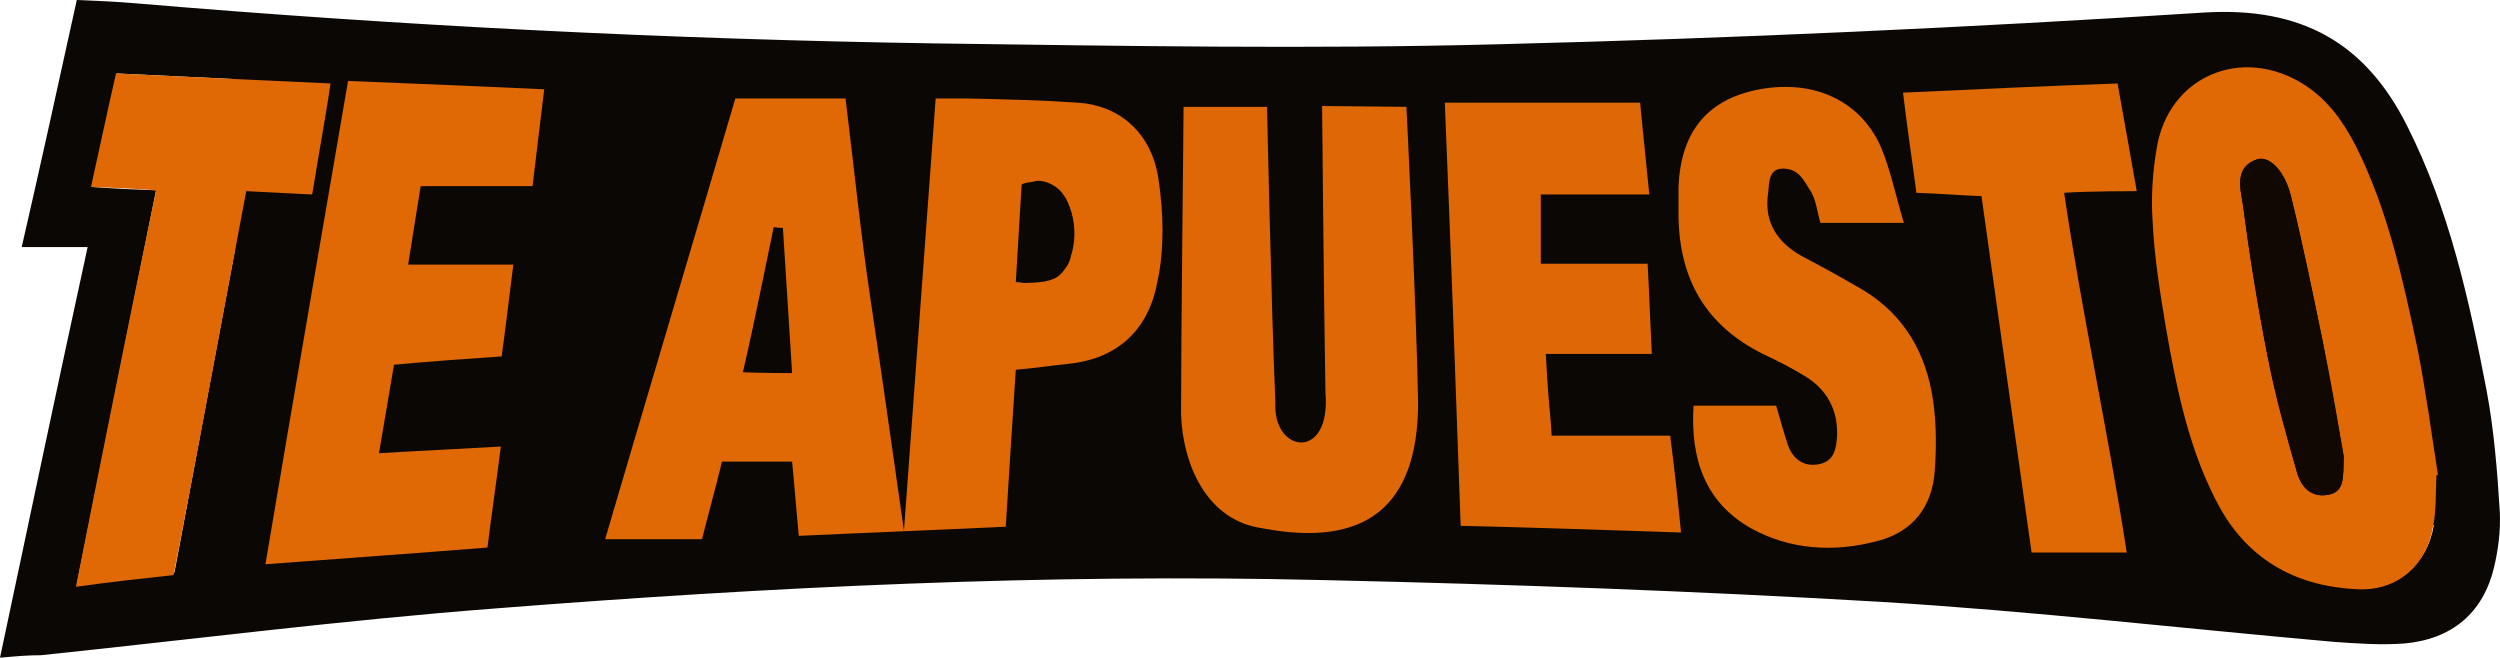
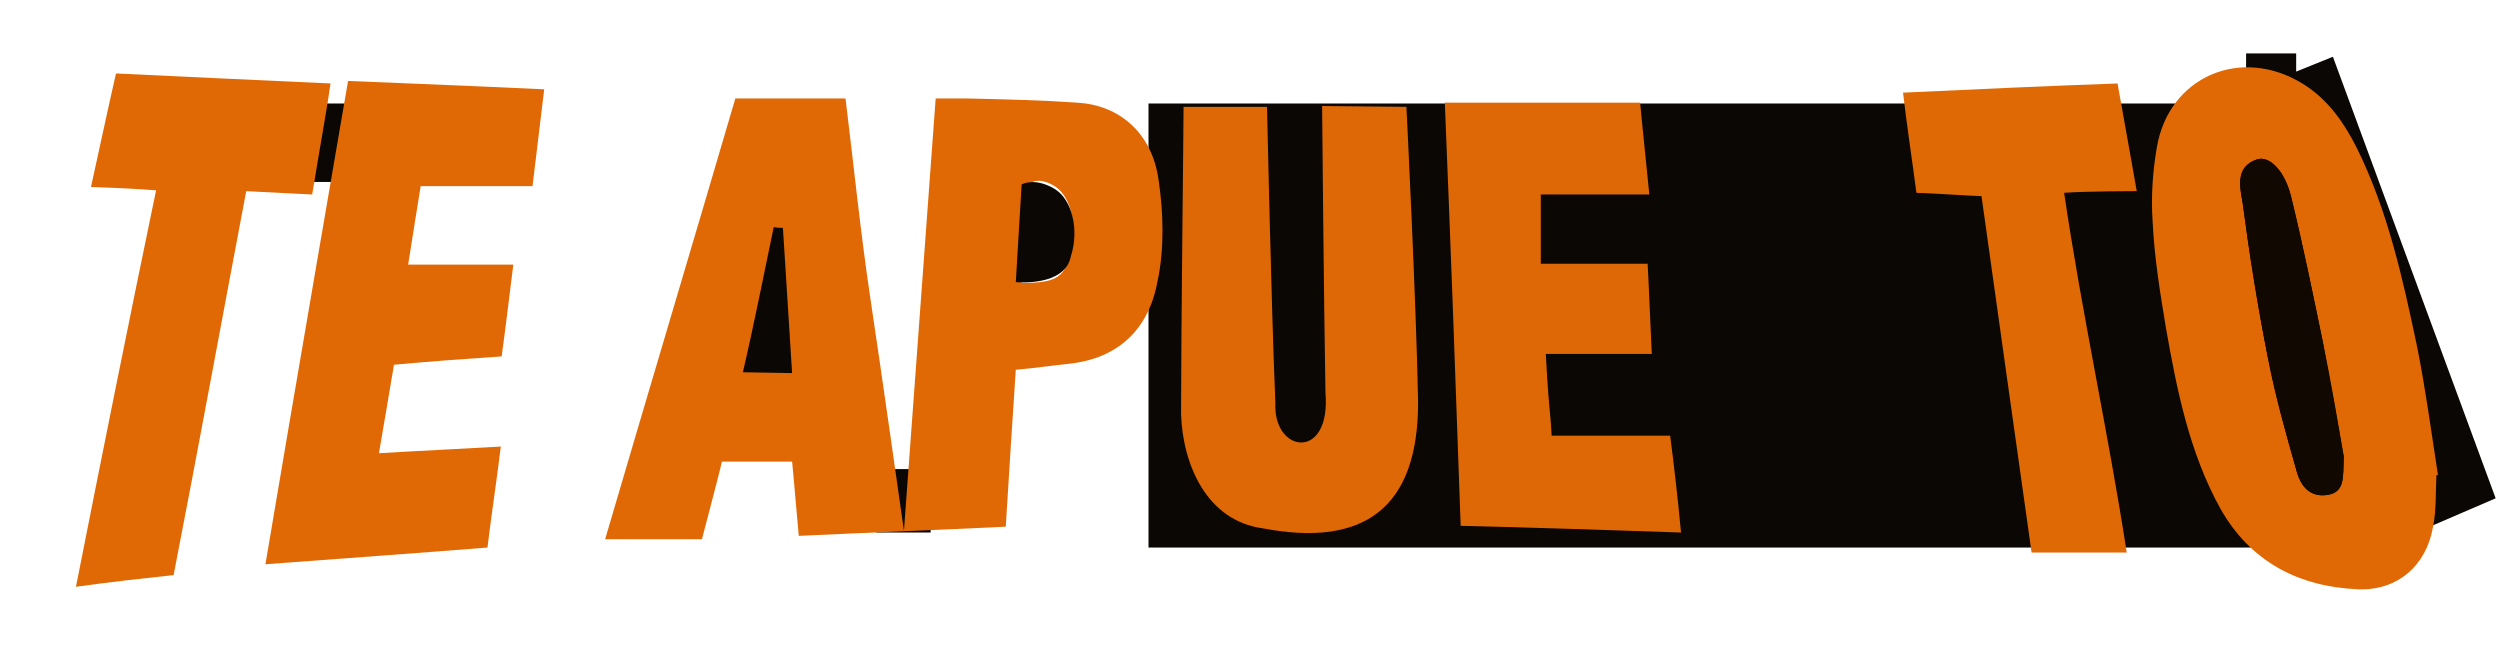
<svg xmlns="http://www.w3.org/2000/svg" version="1.1" id="Capa_1" x="0px" y="0px" style="enable-background:new 0 0 300 140;" xml:space="preserve" viewBox="0.7 29.2 299.52 78.8">
  <style type="text/css"> .st0{fill:#FFFFFF;} .st1{display:none;fill:#FFFFFF;} .st2{fill:#052433;} .st3{fill:#042332;} .st4{fill:#062534;} .st5{fill:#F2F3F4;} .st6{fill:#0238A3;} .st7{fill:#C6172C;} .st8{fill:#C79F49;} .st9{fill:#0F0F0F;} .st10{fill:#FAFAFA;} .st11{fill:#094167;} .st12{fill:#053E65;} .st13{fill:#043D65;} .st14{fill:#167BBC;} .st15{fill:#197CBD;} .st16{fill:#446E88;} .st17{fill:#4E768F;} .st18{fill:#B3C4D0;} .st19{fill:#3A6782;} .st20{fill:#E5EDF4;} .st21{fill:#E5ECF1;} .st22{fill:#025FC9;} .st23{fill:#232323;} .st24{fill:#252525;} .st25{fill:#FB9705;} .st26{fill:#FB9807;} .st27{fill:#262626;} .st28{fill:#FB9806;} .st29{fill:#0AEA8C;} .st30{fill:#010101;} .st31{fill:#F2F2E9;} .st32{fill:#E80239;} .st33{fill:#E80138;} .st34{fill:#F6181A;} .st35{fill:#0E0E0E;} .st36{fill:#A3C413;} .st37{fill:#020202;} .st38{fill:#050505;} .st39{fill:#040404;} .st40{fill:#060606;} .st41{fill:#E7E7E7;} .st42{fill:#E56420;} .st43{fill:#E5641F;} .st44{fill:#E56520;} .st45{fill:#12395D;} .st46{fill:#E56521;} .st47{fill:#212220;} .st48{fill:#20211F;} .st49{fill:#FB3A02;} .st50{fill:#050F30;} .st51{fill:#0A1334;} .st52{fill:#FBCA05;} .st53{fill:#00001B;} .st54{fill:#047968;} .st55{fill:#E91D25;} .st56{fill:#E91C25;} .st57{fill:#E91D26;} .st58{fill:#E6BEBD;} .st59{fill:#EDCBC7;} .st60{fill:#E2BCBA;} .st61{fill:#084821;} .st62{fill:#04D147;} .st63{fill:#01451A;} .st64{fill:#E8EC02;} .st65{fill:#030303;} .st66{fill:#019AFB;} .st67{fill:#0399F9;} .st68{fill:#080D0B;} .st69{fill:#00B5B5;} .st70{fill:#EEB038;} .st71{fill:#040C0C;} .st72{fill:#8CD001;} .st73{fill:#030302;} .st74{fill:#FAD300;} .st75{fill:#E78C20;} .st76{fill:#FA3142;} .st77{fill:#FA3445;} .st78{fill:#040303;} .st79{fill:#050404;} .st80{fill:#DD7122;} .st81{fill:#0AFBD4;} .st82{fill:#0D0D0D;} .st83{fill:#232A37;} .st84{fill:#03AB44;} .st85{fill:#EDF6F1;} .st86{fill:#EDF7F1;} .st87{fill:#75CF95;} .st88{fill:#67CB8B;} .st89{fill:#62C988;} .st90{fill:#64CA89;} .st91{fill:#F18092;} .st92{fill:#0C0C0C;} .st93{fill:#0B0B0B;} .st94{fill:#141414;} .st95{fill:#101010;} .st96{fill:#393939;} .st97{fill:#E8173C;} .st98{fill:#1F1F1F;} .st99{fill:#080808;} .st100{fill:#222222;} .st101{fill:#161616;} .st102{fill:#151515;} .st103{fill:#313131;} .st104{fill:#2E2E2E;} .st105{fill:#DF1919;} .st106{fill:#F9080F;} .st107{fill:#F9060E;} .st108{fill:#F16469;} .st109{fill:#F14F04;} .st110{fill:#090909;} .st111{fill:#FB5012;} .st112{fill:#FB5114;} .st113{fill:#06AEDC;} .st114{fill:#9D408E;} .st115{fill:#FB5418;} .st116{fill:#FB6B39;} .st117{fill:#D48A78;} .st118{fill:#37B0DC;} .st119{fill:#47B23E;} .st120{fill:#61BA51;} .st121{fill:#97C73F;} .st122{fill:#67BD33;} .st123{fill:#FAA670;} .st124{fill:#C180B4;} .st125{fill:#AE5FA0;} .st126{fill:#9191C3;} .st127{fill:#A6B690;} .st128{fill:#FB8051;} .st129{fill:#5DBEE2;} .st130{fill:#B3A6CD;} .st131{fill:#9EAB7E;} .st132{fill:#7FC9E7;} .st133{fill:#90CB7A;} .st134{fill:#B6D157;} .st135{fill:#D49EC5;} .st136{fill:#CCDD7F;} .st137{fill:#6DC1E3;} .st138{fill:#242423;} .st139{fill:#39BD02;} .st140{fill:#4BFB02;} .st141{fill:#4CFB03;} .st142{fill:#232321;} .st143{fill:#252523;} .st144{fill:#222220;} .st145{fill:#282826;} .st146{fill:#262624;} .st147{fill:#2A2A29;} .st148{fill:#1D1D1B;} .st149{fill:#EBEBEB;} .st150{fill:#D9D9D9;} .st151{fill:#434242;} .st152{fill:#3E3D3D;} .st153{fill:#3C3B3B;} .st154{fill:#3D3D3D;} .st155{fill:#3F3F3F;} .st156{fill:#3D3C3C;} .st157{fill:#403F3F;} .st158{fill:#414040;} .st159{fill:#E6E6E6;} .st160{fill:#E2C780;} .st161{fill:#676767;} .st162{fill:#D4B775;} .st163{fill:#8E7541;} .st164{fill:#BBBBBB;} .st165{fill:#A98E55;} .st166{fill:#BEBEBE;} .st167{fill:#CBAD6E;} .st168{fill:#6F6F6F;} .st169{fill:#858585;} .st170{fill:#B6B6B6;} .st171{fill:#7E7E7E;} .st172{fill:#7A6235;} .st173{fill:#B4985F;} .st174{fill:#C3C4C4;} .st175{fill:#C0A46D;} .st176{fill:#A5A6A6;} .st177{fill:#B1955C;} .st178{fill:#D6BD7F;} .st179{fill:#8D8D8D;} .st180{fill:#969696;} .st181{fill:#D8BD73;} .st182{fill:#DFC57C;} .st183{fill:#5F4516;} .st184{fill:#9A8048;} .st185{fill:#B39F71;} .st186{fill:#585858;} .st187{fill:#482B1B;} .st188{fill:#706059;} .st189{fill:#F1EFED;} .st190{fill:#ECEBEA;} .st191{fill:#A06C43;} .st192{fill:#C98B55;} .st193{fill:#594034;} .st194{fill:#7B4A33;} .st195{fill:#90501E;} .st196{fill:#291915;} .st197{fill:#C49872;} .st198{fill:#E5B27D;} .st199{fill:#BB7033;} .st200{fill:#B47A4F;} .st201{fill:#0F0D0A;} .st202{fill:#A29286;} .st203{fill:#D6A572;} .st204{fill:#C08051;} .st205{fill:#20100E;} .st206{fill:#D87626;} .st207{fill:#713A20;} .st208{fill:#A98874;} .st209{fill:#EEEDEC;} .st210{fill:#E9E6E5;} .st211{fill:#056099;} .st212{fill:#07619A;} .st213{fill:#0D659C;} .st214{fill:#F9AC08;} .st215{fill:#F87D08;} .st216{fill:#EA3E0C;} .st217{fill:#F99205;} .st218{fill:#EDEDED;} .st219{fill:#41AC30;} .st220{fill:#41AC2F;} .st221{fill:#424243;} .st222{fill:#444445;} .st223{fill:#ABDAA4;} .st224{fill:#40AC2E;} .st225{fill:#464647;} .st226{fill:#44AD33;} .st227{fill:#534A4F;} .st228{fill:#584F54;} .st229{fill:#C8C6C7;} .st230{fill:#50474C;} .st231{fill:#544B50;} .st232{fill:#DDDDDD;} .st233{fill:#0A0C08;} .st234{fill:#080905;} .st235{fill:#0D0F0B;} .st236{fill:#161716;} .st237{fill:#15805F;} .st238{fill:#FFE119;} .st239{fill:#08DEAF;} .st240{fill:#070707;} .st241{fill:#025E98;} .st242{fill:#0A0D0D;} .st243{fill:#9E2125;} .st244{fill:#0D0F0F;} .st245{fill:#FB6703;} .st246{fill:#90CE45;} .st247{fill:#852EFB;} .st248{fill:#101824;} .st249{fill:#7671FB;} .st250{fill:#5DBDFB;} .st251{fill:#8BF53D;} .st252{fill:#75CC30;} .st253{fill:#76B928;} .st254{fill:#F0F9E4;} .st255{fill:#FA5555;} .st256{fill:#FB0202;} .st257{fill:#33D61D;} .st258{fill:#C2D3FA;} .st259{fill:#6C9AF0;} .st260{fill:#9DBCF5;} .st261{fill:#5489EE;} .st262{fill:#79A2F2;} .st263{fill:#AA7E15;} .st264{fill:#CDB476;} .st265{fill:#DF0436;} .st266{fill:#04AC12;} .st267{fill:#36424A;} .st268{fill:#306606;} .st269{fill:#396F0C;} .st270{fill:#7CB130;} .st271{fill:#171716;} .st272{fill:#73A62F;} .st273{fill:#3F750E;} .st274{fill:#161714;} .st275{fill:#181916;} .st276{fill:#171815;} .st277{fill:#77AC2E;} .st278{fill:#74A92D;} .st279{fill:#85B638;} .st280{fill:#55891C;} .st281{fill:#629822;} .st282{fill:#689E27;} .st283{fill:#487C14;} .st284{fill:#4B8114;} .st285{fill:#5B911E;} .st286{fill:#5E9520;} .st287{fill:#4D8316;} .st288{fill:#4E801C;} .st289{fill:#427020;} .st290{fill:#75A63B;} .st291{fill:#F0F3ED;} .st292{fill:#EFF2EC;} .st293{fill:#699C2C;} .st294{fill:#8DAF5F;} .st295{fill:#5F9226;} .st296{fill:#D32E3C;} .st297{fill:#FE6B09;} .st298{fill:#0A0A0A;} .st299{fill:#FEC229;} .st300{fill:#017F4F;} .st301{fill:#03CA8E;} .st302{fill:#F0D521;} .st303{fill:#054534;} .st304{fill:#E9C152;} .st305{fill:#FFFFFF;stroke:#E9C152;stroke-miterlimit:10;} .st306{fill:none;stroke:#FCFCFC;stroke-width:2;stroke-miterlimit:10;} .st307{fill:#FCFCFC;} .st308{fill:#03D0A4;} .st309{fill:#06D0A5;} .st310{fill:#943D98;} .st311{fill:#274580;} .st312{fill:#FDFEFF;} .st313{fill:#2A9E43;} .st314{fill:#098A36;} .st315{fill:#0B0704;} .st316{fill:#E06905;} .st317{fill:#DE6805;} .st318{fill:#DF6905;} .st319{fill:#100801;} .st320{fill:#00F7AD;} .st321{fill:#00F8AD;} .st322{fill:#01F9AE;} .st323{fill:#00F6AC;} .st324{fill:#EA1C24;} .st325{fill:#FFCA34;} .st326{fill:#EC4444;} .st327{fill:#00A554;} .st328{fill:#F7CF1D;} .st329{fill:#FF0D36;} .st330{fill:#086DFF;} .st331{fill:#FF8217;} .st332{fill:#F90027;} .st333{fill:#FBC609;} .st334{fill:#17BBFF;} .st335{fill:#FF8C04;} .st336{fill:#DE1D00;} .st337{fill:#70C32A;} .st338{fill:#BC6B03;} .st339{fill:#118CBC;} .st340{fill:#549220;} .st341{fill:#A61600;} .st342{fill:#BE8924;} .st343{fill:#078095;} .st344{fill:#40A95B;} .st345{fill:#068095;} .st346{fill:#098096;} .st347{fill:#0A8196;} .st348{fill:#118499;} .st349{fill:#0C8297;} .st350{fill:#FAFBFB;} .st351{fill:#027B34;} .st352{fill:#057C37;} .st353{fill:#077D39;} .st354{fill:#CF2A34;} .st355{fill:#067D38;} .st356{fill:#087E39;} .st357{fill:#CF2C36;} .st358{fill:#D02D36;} .st359{fill:#3F3E3D;} .st360{fill:none;stroke:#3F3E3D;stroke-width:0.25;stroke-miterlimit:10;} .st361{fill:#2A2B2C;} .st362{fill:#FBC52F;} .st363{fill:#2F2C2B;} .st364{fill:#5F5F5F;} .st365{clip-path:url(#SVGID_2_);} .st366{fill-rule:evenodd;clip-rule:evenodd;fill:#CDAB5B;} .st367{fill:none;stroke:#2A2B2C;stroke-width:0.25;stroke-miterlimit:10;} .st368{fill:#FF4B1B;} </style>
  <g id="logos">
-     <rect x="28.9" y="36.5" class="st315" width="251.6" height="60.7" />
    <rect x="269.8" y="35.6" class="st315" width="6" height="9.1" />
    <rect x="36.3" y="41.6" class="st315" width="13.6" height="9.4" />
    <rect x="86.9" y="54.1" class="st315" width="11" height="22.4" />
-     <rect x="115.3" y="46" class="st315" width="21.4" height="19.3" />
    <rect x="105.7" y="85.4" class="st315" width="6.5" height="7.6" />
-     <rect x="40.2" y="37.2" class="st315" width="7.6" height="7" />
    <rect x="138.3" y="41.6" class="st315" width="139" height="53.2" />
    <polygon class="st315" points="258.9,44.6 280.2,36 299.7,88.9 280.2,97.3 " />
    <g>
-       <path class="st315" d="M0.7,108c3.5-16.5,6.9-32.7,10.5-49.2c-2.7,0-5,0-7.9,0c2.3-10,4.4-19.6,6.6-29.6c2.5,0.1,4.8,0.2,7.1,0.4 c31.9,2.7,63.7,4.3,95.7,4.8c22.5,0.3,45.1,0.7,67.6,0.1c28.1-0.7,56.4-2,84.5-3.8c11.6-0.7,19.3,3.6,24.3,13.6 c5,9.9,7.4,20.7,9.5,31.6c0.9,4.8,1.3,9.7,1.6,14.7c0.1,2.2-0.2,4.5-0.7,6.6c-1.3,5.4-5,8.6-10.8,9.1c-2.8,0.2-5.6,0-8.4-0.2 c-18.1-1.6-36.2-3.7-54.4-4.8c-22.2-1.3-44.4-2.1-66.6-2.6c-33.2-0.8-66.2,0.8-99.3,3.4c-18.2,1.4-36.2,3.7-54.4,5.6 C4.2,107.7,2.8,107.8,0.7,108z M39.8,43.5c0.2-1.4,0.3-2.7,0.5-4.3c-8.9-0.4-17.2-0.8-25.6-1.2c-1,4.8-2,9-3,13.6 c2.8,0.2,5,0.3,7.7,0.4c-3.2,15.8-6.3,31.3-9.5,47.2c4.4-0.5,8-0.9,11.7-1.4c2.9-15.4,5.7-30.5,8.6-45.8c1.7,0.1,3,0.1,4.3,0.3 c2.5,0.3,4-0.8,4.2-3.4c0.6,0.3,1.1,0.6,1.7,0.9c-2.6,15.5-5.2,30.8-7.9,46.8c9.2-0.7,17.8-1.3,26.5-2c0.5-4,0.9-7.6,1.5-11.8 c-5.1,0.3-9.6,0.5-14.6,0.8c0.7-3.9,1.3-7.2,1.9-10.8c4.4-0.3,8.4-0.6,12.9-1c0.4-3.6,0.9-7,1.4-11c-4.4,0-8.2,0-12.6,0 c0.6-3.4,1-6.2,1.5-9.3c4.6,0,8.8,0,13.4,0c0.6-3.8,1-7.5,1.5-11.5c-8.3-0.4-16.2-0.7-24.3-1.1c0,1.9,0,3.2,0,4.5 C40.9,43.6,40.4,43.5,39.8,43.5z M73.3,93.4c4.4,0,8,0,11.8,0c0.9-3.4,1.7-6.3,2.4-9.1c2.9,0,5.4,0,8.2,0c0.3,2.9,0.5,5.7,0.8,8.7 c8.4-0.4,16.4-0.8,24.4-1.1c0.4-6.4,0.8-12.5,1.2-18.5c2.3-0.3,4.2-0.6,6.1-0.7c6-0.6,9.5-4.2,10.7-9.8c0.7-3.9,0.7-8,0.1-12 c-0.9-5.5-4.7-8.8-9.5-9c-4.3-0.3-8.6-0.4-13-0.5c-1.1,0-2.3,0.2-3.8,0.4c-0.4,8.1-0.5,16-1.3,23.8c-0.8,7.6,0,15.5-2.6,23 c-2.4-7.6-2.6-15.7-3.8-23.4c-1.2-7.8-2-15.8-2.9-23.7c-4.7,0-8.8,0-13.1,0C83.5,58.7,78.5,75.9,73.3,93.4z M292.6,86.1 c0.1,0,0.2,0,0.3-0.1c-0.8-5.1-1.4-10.2-2.5-15.4c-1.7-8.1-3.4-16.3-7.2-23.8c-1.5-3.1-3.4-5.9-6.4-7.7 c-7.4-4.5-16.2-0.8-17.6,7.6c-0.5,2.9-0.7,5.9-0.5,8.8c0.3,4.3,0.9,8.5,1.6,12.8c1.3,7.4,2.9,14.9,6.5,21.6 c3.5,6.5,9.2,9.4,16.5,9.7c4.7,0.2,8.2-2.8,9-7.5C292.6,90.4,292.5,88.3,292.6,86.1z M159.3,41.9c-0.2,0.8-0.4,1-0.4,1.3 c0.2,11.1,0.5,22,0.6,33.1c0,1.8-0.1,3.6-0.6,5.3c-0.3,0.9-1.5,2.1-2.3,2.1c-0.9,0-2.3-0.9-2.7-1.8c-0.6-1.3-0.5-2.9-0.6-4.4 c-0.2-10.9-0.4-21.7-0.6-32.6c0-1-0.2-2-0.4-2.9c-3.3,0-6.4,0-10,0c0,2.8,0,5.2,0,7.7c-0.1,9.6-0.3,19.4-0.3,29 c0,1.6,0.4,3.2,0.8,4.8c1.2,4.7,4,8,9,8.8c5.3,0.9,10.9,1.2,15.1-3c1.2-1.2,2.1-3,2.5-4.6c0.6-2.4,1.1-5,1-7.4 c-0.2-11.4-0.6-22.6-1-34c0-0.4-0.2-0.8-0.4-1.4C165.9,41.9,162.7,41.9,159.3,41.9z M203.6,77.8c-0.4,6.4,1.4,11.7,6.8,14.8 c4.7,2.7,9.9,2.9,15.2,1.5c4.2-1.1,6.5-4.1,6.8-8.4c0.2-2.8,0.2-5.7-0.2-8.4c-0.8-5.5-3.4-10.1-8.3-13.2c-2.4-1.5-4.9-2.8-7.4-4.1 c-2.9-1.6-4.5-4-4.1-7.3c0.1-1.1,1.1-2.2,1.8-3.2c1.1,0.8,2.5,1.4,3.2,2.5c0.8,1.1,0.9,2.7,1.3,4c3.4,0,6.4,0,10,0 c-1-3.3-1.5-6.4-2.8-9.2c-2.6-5.7-8.3-8.1-15-6.7c-5.8,1.2-8.8,5-9.2,11.5c-0.1,1.2,0,2.4,0,3.6c0.1,7.5,3.3,13.2,10.1,16.5 c1.7,0.8,3.5,1.7,5.1,2.7c2.6,1.6,3.9,4,3.8,7.1c-0.1,1.6-0.3,3.1-2.1,3.4c-1.9,0.4-3.2-0.6-3.8-2.3c-0.5-1.5-0.9-3.1-1.4-4.7 C210.4,77.8,207.2,77.8,203.6,77.8z M202.1,93c-0.4-4.2-0.8-7.6-1.2-11.7c-5,0-9.5,0-14.2,0c-0.2-2.1-0.3-3.6-0.4-5 c-0.1-1.4-0.2-2.8-0.3-4.8c4.4,0,8.3,0,12.7,0c-0.2-3.8-0.3-6.9-0.5-10.8c-4.4,0-8.4,0-12.8,0c0-3,0-5.4,0-8.3c4.1,0,8.2,0,13,0 c-0.4-4.1-0.8-7.7-1.1-11c-8,0-15.4,0-23.4,0c0.6,17,1.2,33.7,1.9,50.7C184.6,92.4,192.9,92.7,202.1,93z M255.5,95.4 c-2.2-14.3-4.4-28.4-6.6-42.8c2.7-0.2,5-0.4,7.7-0.6c-0.8-4.5-1.5-8.4-2.3-12.9c-8.6,0.4-16.9,0.7-25.7,1.1 c0.6,4.2,1.1,8.1,1.6,12c2.8,0.1,5.2,0.3,7.8,0.4c2,14.4,4,28.3,6,42.7C248.1,95.4,251.7,95.4,255.5,95.4z" />
-       <path class="st316" d="M73.2,93.8C78.4,76.1,83.6,58.7,88.8,41c4.4,0,8.5,0,13.2,0c1,8.1,1.8,16.1,3,24.1c1.2,7.9,4,27.7,4,27.7 l3.8-51.8c0,0,2.7,0,3.9,0c4.4,0.1,8.8,0.2,13.1,0.5c5,0.3,8.9,3.6,9.7,9.2c0.6,4,0.7,8.3-0.1,12.1c-1,5.7-4.6,9.4-10.8,10 c-1.9,0.2-3.9,0.5-6.2,0.7c-0.4,6.1-0.8,12.2-1.2,18.8c-8.2,0.4-16.3,0.7-24.8,1.1c-0.3-3.1-0.5-5.9-0.8-8.9c-2.9,0-5.3,0-8.4,0 c-0.7,2.9-1.5,5.8-2.4,9.3C81.5,93.8,77.7,93.8,73.2,93.8z M123.1,63.1c4,0,5-0.6,5.8-3.2c1-3.2,0.2-7-1.7-8.3 c-2.1-1.4-3.9-0.8-4.1,1.7C123,56.4,123.1,59.5,123.1,63.1z M95.6,73.9l-1.1-17.4c0,0-0.8,0-1.1-0.1c-1.2,5.7-2.3,11.4-3.7,17.4 C92,73.9,95.6,73.9,95.6,73.9z" />
+       <path class="st316" d="M73.2,93.8C78.4,76.1,83.6,58.7,88.8,41c4.4,0,8.5,0,13.2,0c1,8.1,1.8,16.1,3,24.1c1.2,7.9,4,27.7,4,27.7 l3.8-51.8c0,0,2.7,0,3.9,0c4.4,0.1,8.8,0.2,13.1,0.5c5,0.3,8.9,3.6,9.7,9.2c0.6,4,0.7,8.3-0.1,12.1c-1,5.7-4.6,9.4-10.8,10 c-1.9,0.2-3.9,0.5-6.2,0.7c-0.4,6.1-0.8,12.2-1.2,18.8c-8.2,0.4-16.3,0.7-24.8,1.1c-0.3-3.1-0.5-5.9-0.8-8.9c-2.9,0-5.3,0-8.4,0 c-0.7,2.9-1.5,5.8-2.4,9.3C81.5,93.8,77.7,93.8,73.2,93.8z M123.1,63.1c4,0,5-0.6,5.8-3.2c1-3.2,0.2-7-1.7-8.3 c-2.1-1.4-3.9-0.8-4.1,1.7C123,56.4,123.1,59.5,123.1,63.1z M95.6,73.9l-1.1-17.4c0,0-0.8,0-1.1-0.1c-1.2,5.7-2.3,11.4-3.7,17.4 z" />
      <path class="st316" d="M292.6,86.1c-0.1,2.1,0,4.2-0.4,6.2c-0.8,4.7-4.3,7.7-9,7.5c-7.1-0.3-12.9-3.3-16.5-9.7 c-3.7-6.7-5.2-14.2-6.5-21.6c-0.7-4.2-1.4-8.5-1.6-12.8c-0.2-2.9,0-5.9,0.5-8.8c1.4-8.5,10.1-12.3,17.6-7.6c3,1.9,4.9,4.7,6.4,7.7 c3.7,7.5,5.5,15.7,7.2,23.8c1,5,1.7,10.2,2.5,15.4C292.8,86.1,292.7,86.1,292.6,86.1z M281.5,83.9c-0.7-4-1.6-8.8-2.5-13.7 c-1.2-5.8-2.4-11.7-3.8-17.4c-0.8-3.1-2.6-5-4.1-4.5c-2.7,0.9-2,3.5-1.7,5.3c0.8,6.1,1.8,12.4,3,18.4c0.9,4.6,2.2,9.2,3.5,13.8 c0.5,1.7,1.6,3,3.6,2.7C281.7,88.2,281.4,86.3,281.5,83.9z" />
      <path class="st317" d="M159.1,41.9l10.1,0.1c0,0,1.2,24,1.4,35.4c0,12.7-6.5,17.4-18.6,15.1c-6.7-0.9-9.6-7.6-9.8-13.7 c0-9.6,0.3-34.1,0.3-36.8c3.6,0,10,0,10,0s0.5,23.7,1,35.5c-0.3,6,6.7,7,6-1.3C159.3,65,159.1,41.9,159.1,41.9z" />
      <path class="st316" d="M42.4,38.9c0,0,15.1,0.6,23.5,1c-0.5,4-0.9,7.6-1.4,11.6c-4.5,0-8.8,0-13.4,0c-0.5,3.2-1,6.1-1.5,9.4 c4.3,0,8.2,0,12.6,0c-0.5,3.9-0.9,7.4-1.4,11c-4.4,0.3-8.6,0.6-12.9,1c-0.6,3.5-1.1,6.6-1.8,10.6c4.9-0.3,9.5-0.5,14.6-0.8 c-0.5,4.1-1.1,8-1.6,12.1c-8.8,0.7-17.3,1.3-26.6,2C35.2,80.7,42.4,38.9,42.4,38.9z" />
-       <path class="st318" d="M203.6,77.8c3.6,0,6.7,0,9.9,0c0.5,1.7,0.9,3.2,1.4,4.7c0.6,1.7,1.9,2.7,3.8,2.3c1.8-0.4,2-1.9,2.1-3.4 c0.1-3.1-1.2-5.5-3.8-7.1c-1.6-1-3.4-1.9-5.1-2.7c-6.8-3.4-10-8.9-10.1-16.5c0-1.2,0-2.4,0-3.6c0.3-6.4,3.3-10.2,9.2-11.5 c6.6-1.4,12.4,1,15,6.7c1.2,2.8,1.8,5.9,2.8,9.2c-3.6,0-6.7,0-10,0c-0.4-1.3-0.5-2.9-1.3-4c-0.7-1.1-1.3-2.5-3.2-2.5 s-1.6,2.1-1.8,3.2c-0.4,3.3,1.2,5.7,4.1,7.3c2.5,1.3,5,2.7,7.4,4.1c4.9,3,7.5,7.6,8.3,13.2c0.4,2.8,0.4,5.6,0.2,8.4 c-0.3,4.3-2.6,7.3-6.8,8.4c-5.2,1.4-10.5,1.1-15.2-1.5C205,89.4,203.2,84.2,203.6,77.8z" />
      <path class="st317" d="M202.1,93c-9.2-0.3-17.5-0.6-26.4-0.8c-0.6-17.1-1.2-33.8-1.9-50.7c8,0,15.5,0,23.4,0 c0.3,3.3,0.7,6.8,1.1,11c-4.7,0-8.8,0-13,0c0,2.9,0,5.4,0,8.3c4.3,0,8.2,0,12.8,0c0.2,3.7,0.3,6.9,0.5,10.8c-4.2,0-8.1,0-12.7,0 c0.1,2,0.2,3.4,0.3,4.8c0.1,1.5,0.3,2.9,0.4,5c4.6,0,9.1,0,14.2,0C201.3,85.3,201.7,88.8,202.1,93z" />
      <path class="st316" d="M38.7,48.9c-0.2,1.3-0.6,3.6-0.6,3.6s-6.2-0.3-7.9-0.4c-2.9,15.3-5.7,30.6-8.7,46 c-3.7,0.4-7.4,0.8-11.7,1.4C13,83.3,16.1,67.9,19.4,52c-2.7-0.2-4.9-0.3-7.8-0.4c1-4.5,1.9-8.8,3-13.6c8.5,0.4,16.7,0.8,25.7,1.2 C40.1,40.8,39,47.1,38.7,48.9z" />
      <path class="st318" d="M255.5,95.4c-3.8,0-7.3,0-11.4,0c-2-14.3-4-28.3-6-42.7c-2.6-0.1-4.9-0.3-7.8-0.4c-0.5-3.9-1.1-7.7-1.6-12 c8.7-0.4,17.1-0.8,25.7-1.1c0.8,4.4,2.3,12.9,2.3,12.9s-6.1,0-8.7,0.2C250.1,66.6,253.3,81.1,255.5,95.4z" />
      <path class="st315" d="M122.4,63l0.7-11.7c0,0,1.5-0.9,3.9,0.5c2.2,1.3,3,5,2,8.1C128.3,63.6,122.4,63,122.4,63z" />
      <path class="st319" d="M281.5,83.9c-0.1,2.4,0.2,4.3-2,4.6c-2,0.3-3.1-1-3.6-2.7c-1.3-4.5-2.6-9.1-3.5-13.8 c-1.2-6.1-2.2-12.3-3-18.4c-0.3-1.9-1-4.4,1.7-5.3c1.5-0.5,3.4,1.4,4.1,4.5c1.4,5.7,2.6,11.6,3.8,17.4 C280,75,280.8,79.8,281.5,83.9z" />
    </g>
  </g>
</svg>